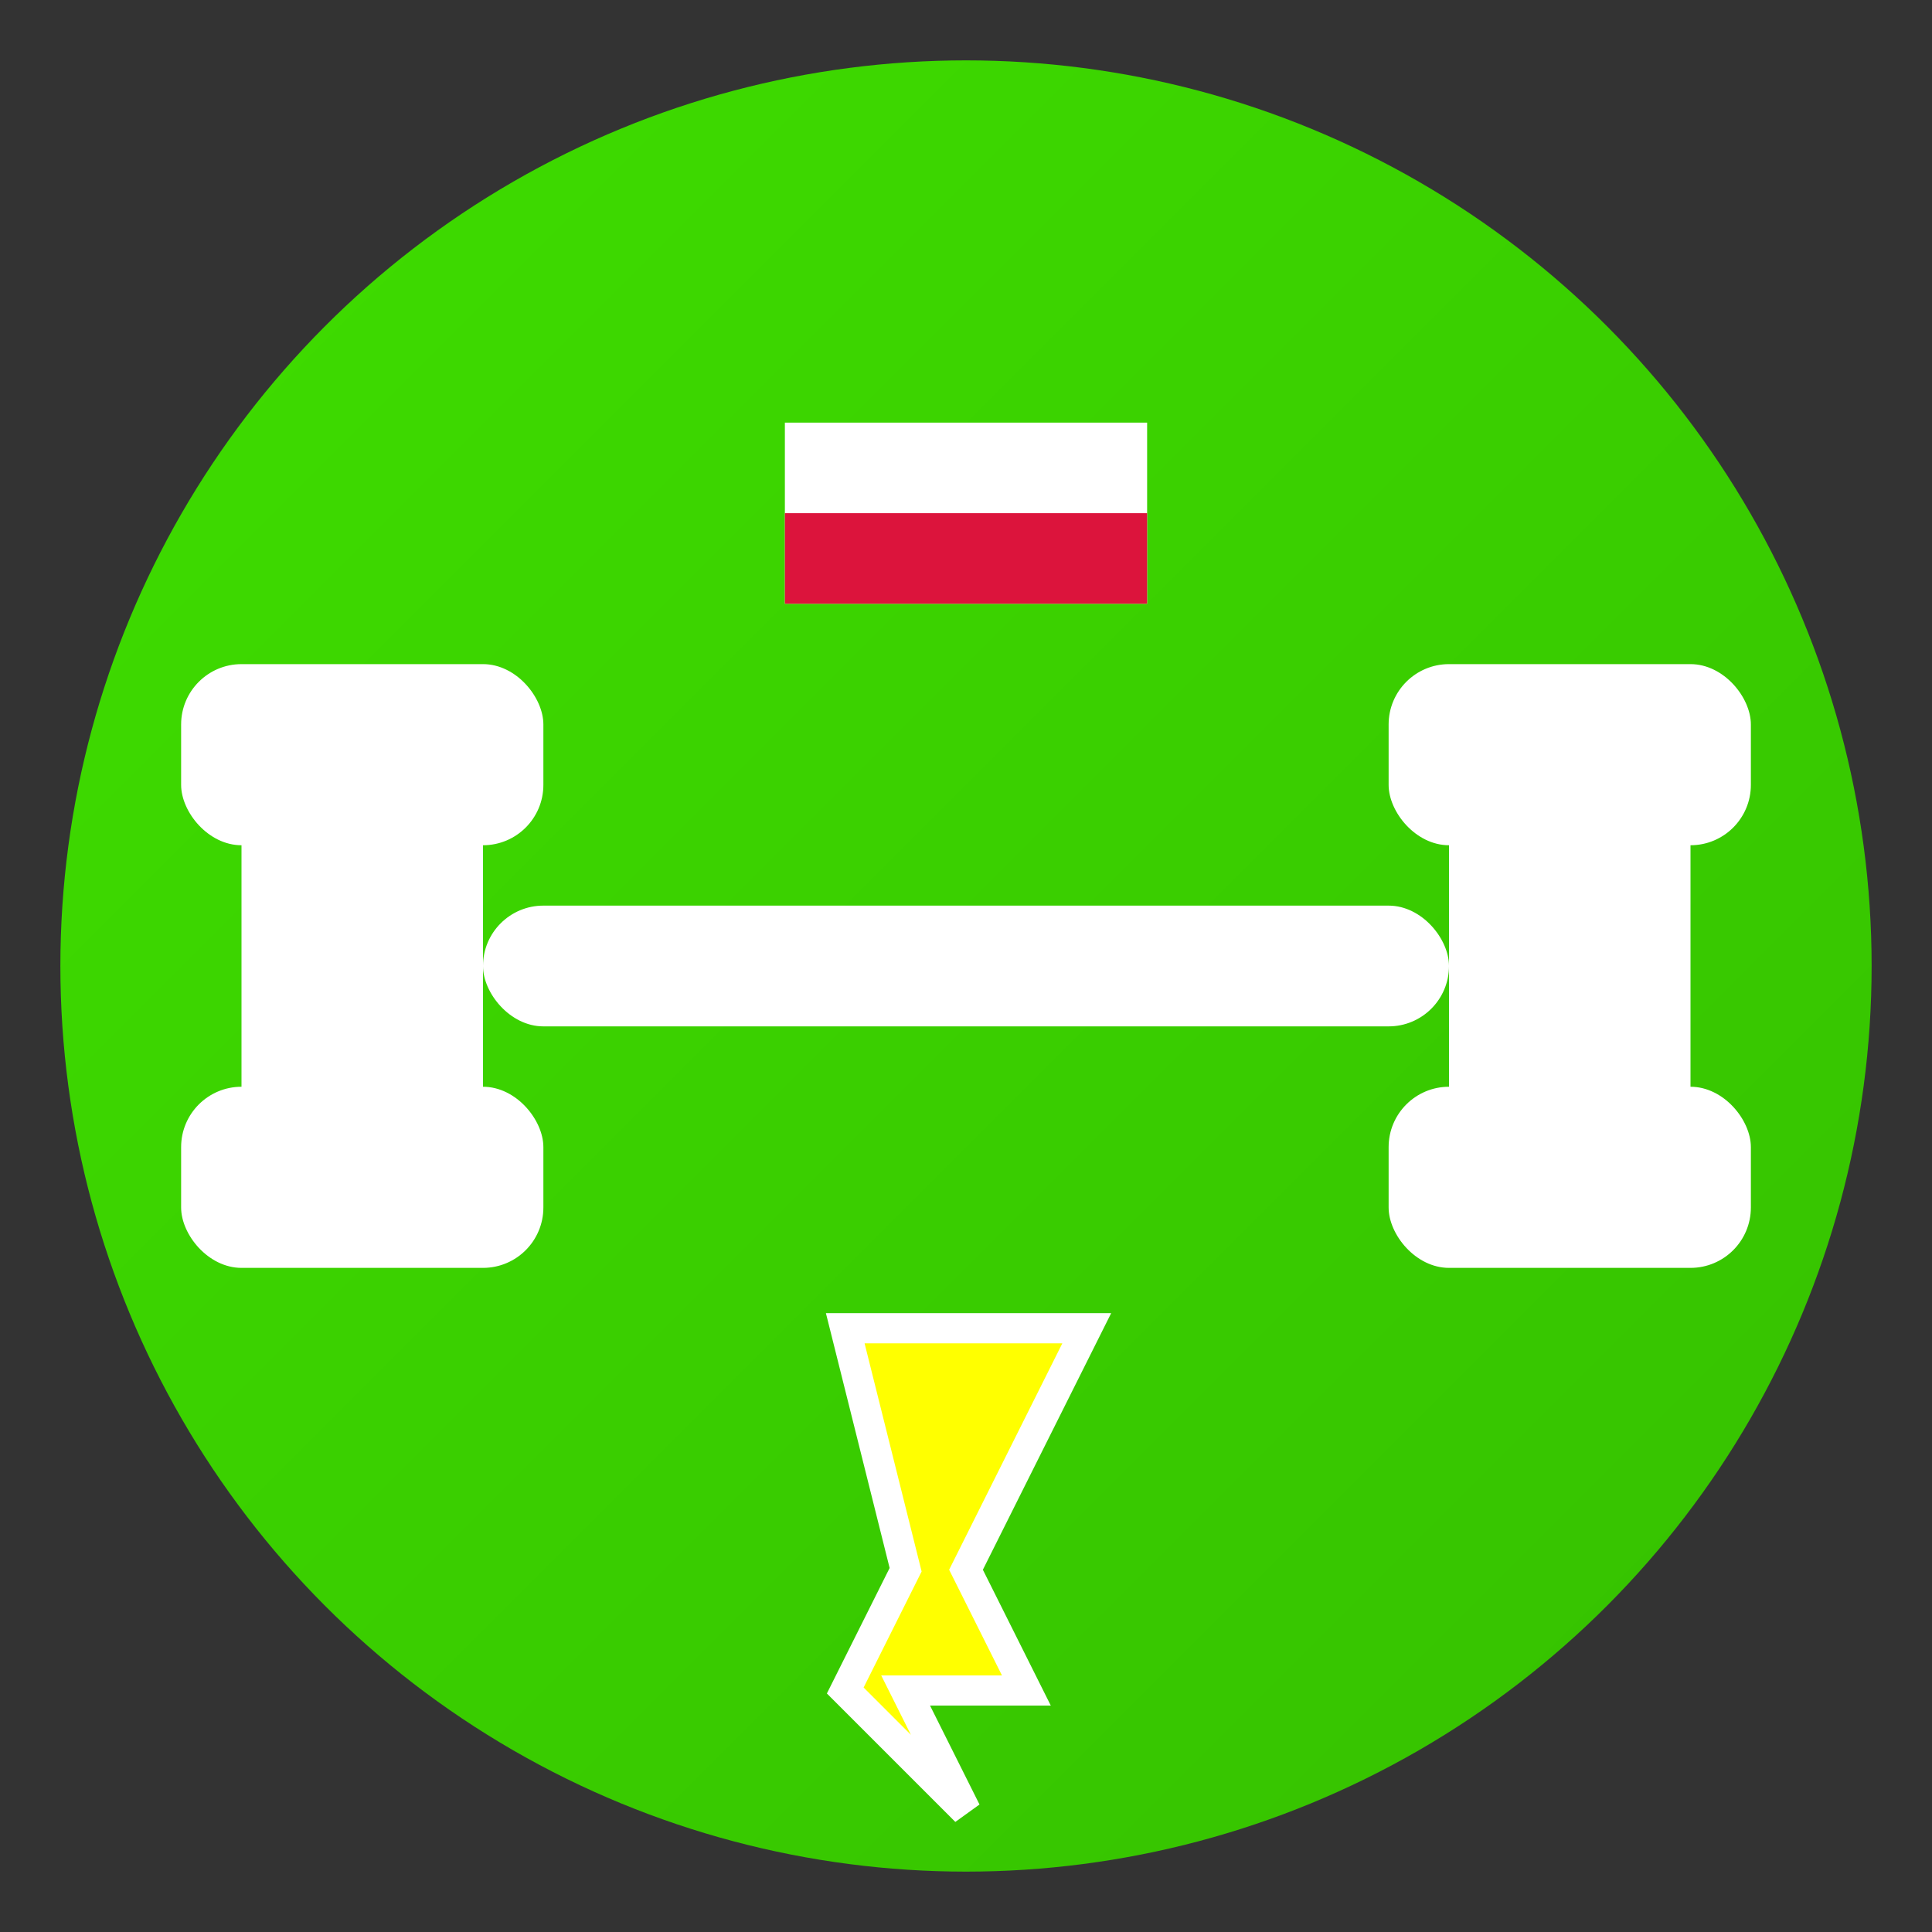
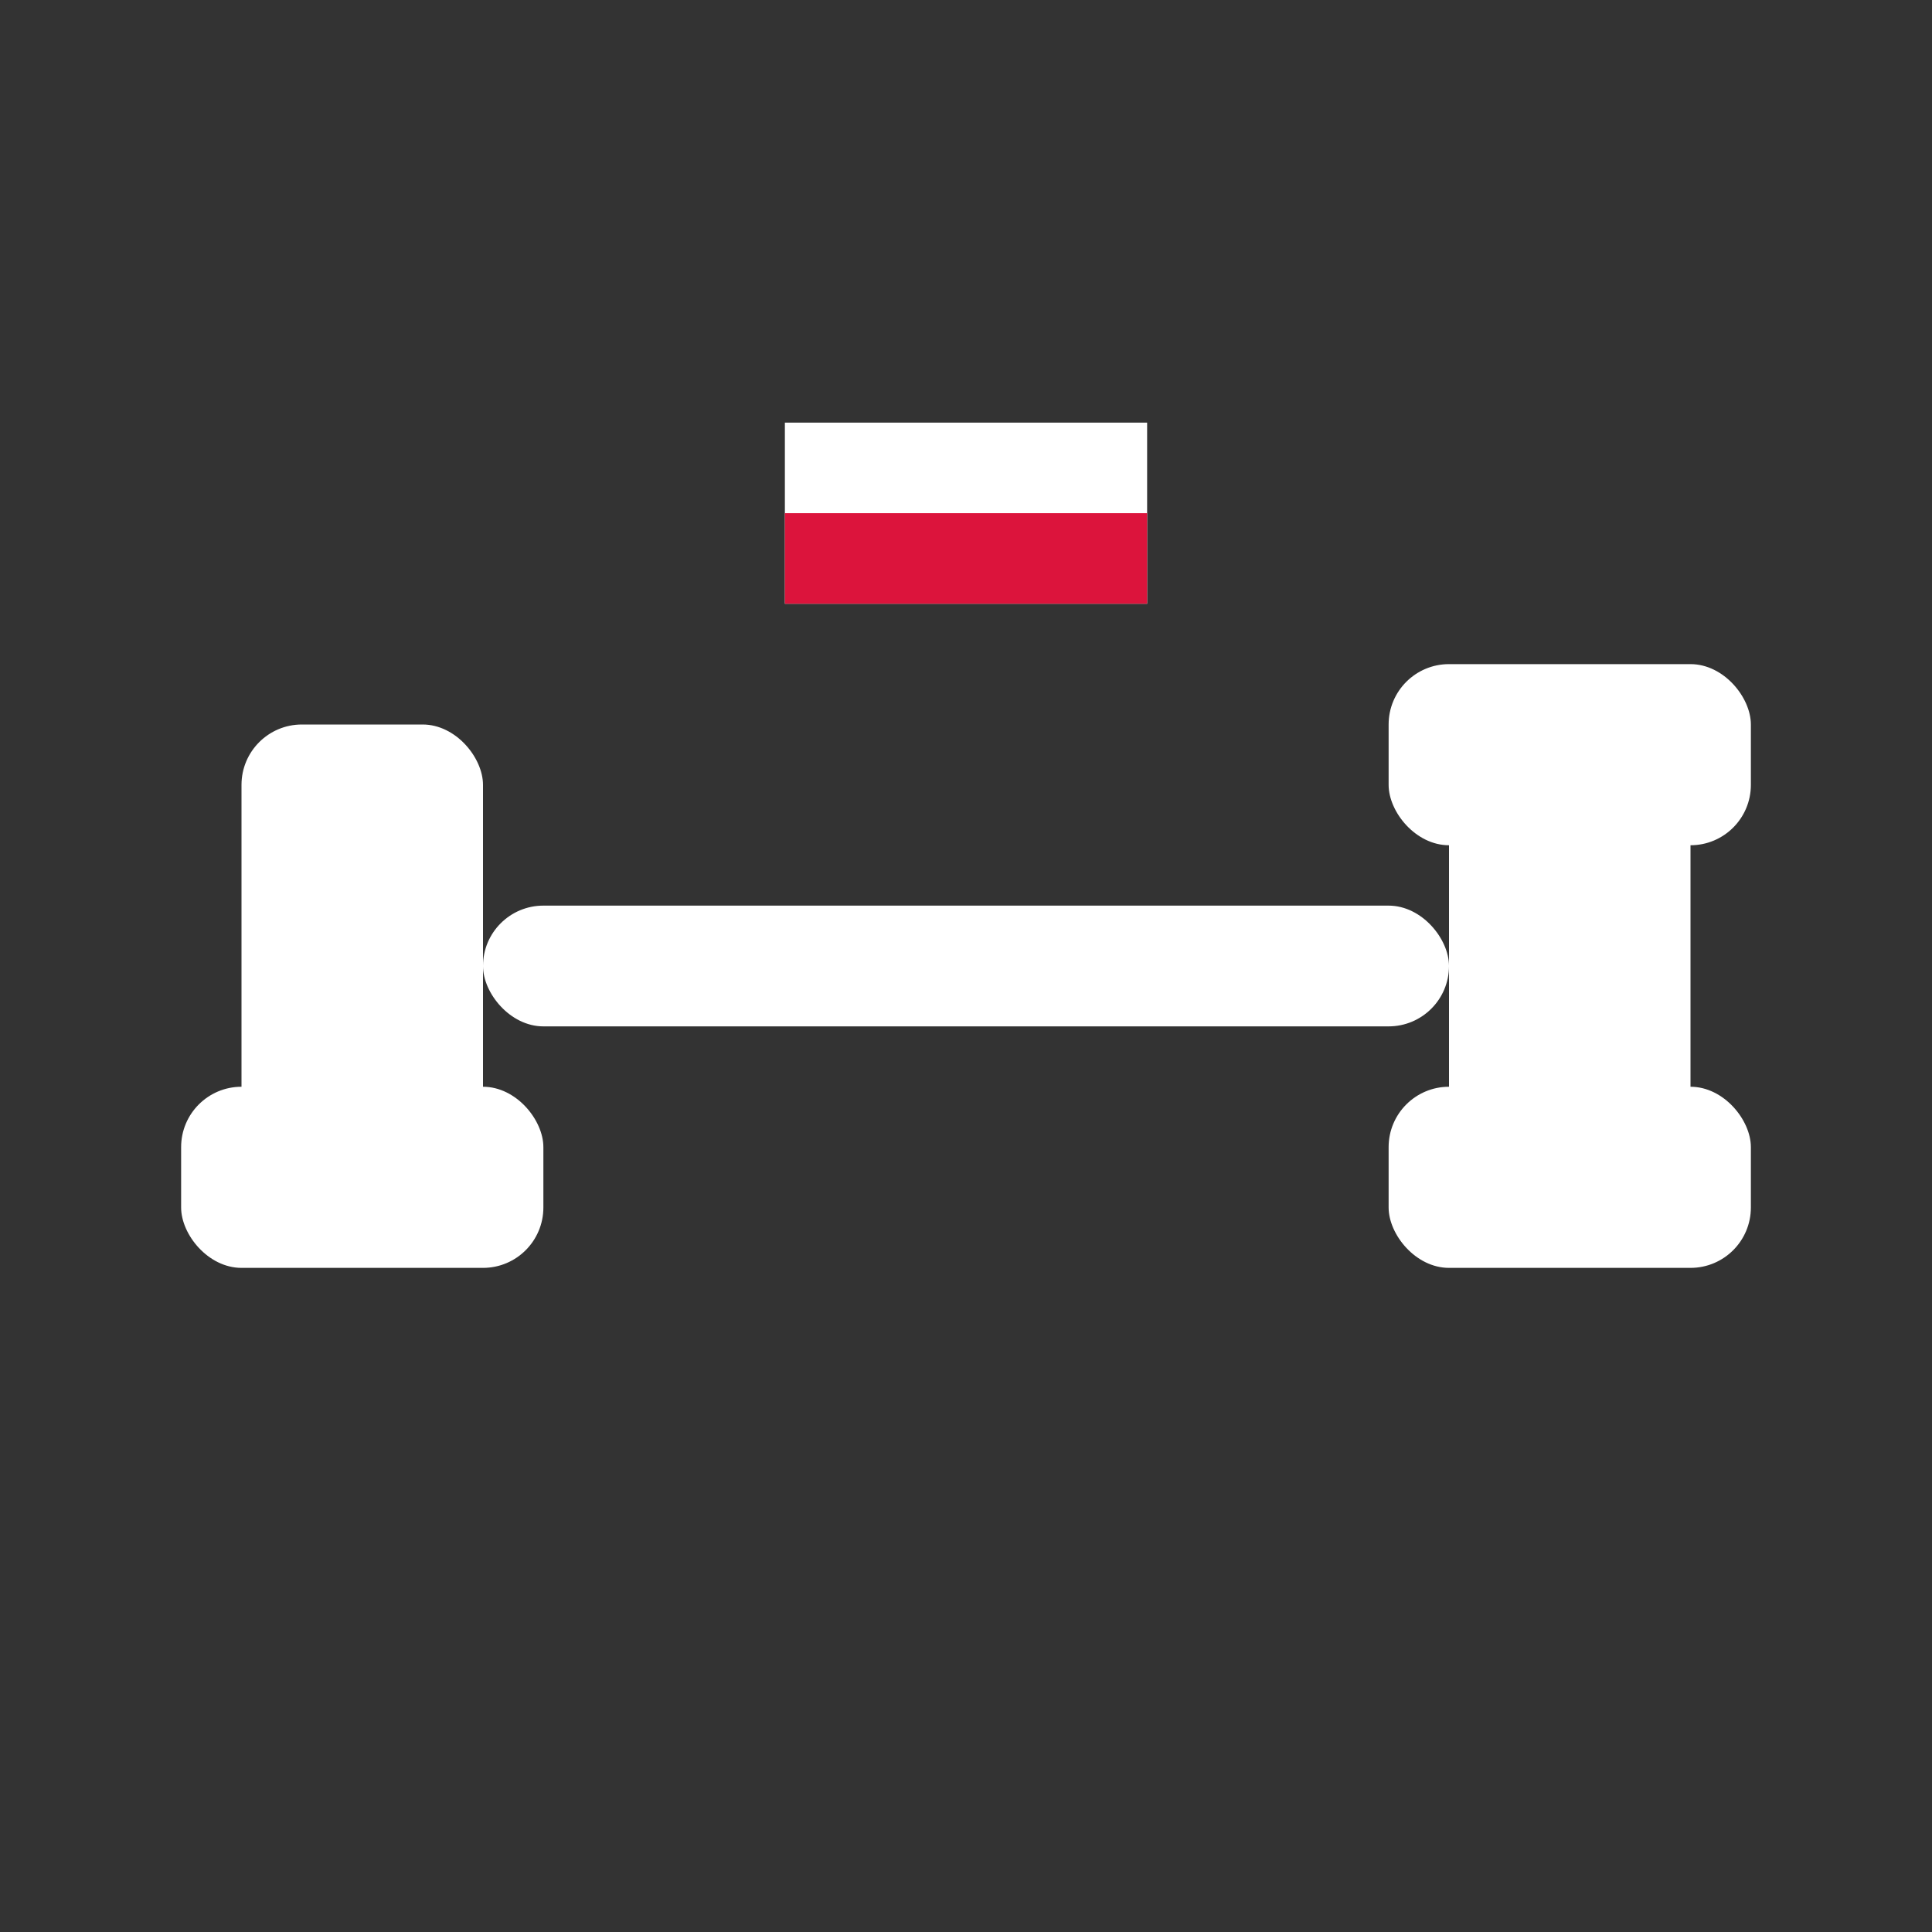
<svg xmlns="http://www.w3.org/2000/svg" viewBox="0 0 32 32" width="32" height="32">
  <rect x="0" y="0" width="32" height="32" fill="#333333" stroke="none" />
  <defs>
    <linearGradient id="faviconGradient" x1="0%" y1="0%" x2="100%" y2="100%">
      <stop offset="0%" style="stop-color:#3fde00;stop-opacity:1" />
      <stop offset="100%" style="stop-color:#35c000;stop-opacity:1" />
    </linearGradient>
  </defs>
-   <circle cx="16" cy="16" r="15" fill="url(#faviconGradient)" />
  <g fill="#ffffff">
    <rect x="4" y="12" width="4" height="8" rx="1" />
-     <rect x="3" y="11" width="6" height="3" rx="1" />
    <rect x="3" y="18" width="6" height="3" rx="1" />
    <rect x="24" y="12" width="4" height="8" rx="1" />
    <rect x="23" y="11" width="6" height="3" rx="1" />
    <rect x="23" y="18" width="6" height="3" rx="1" />
    <rect x="8" y="15" width="16" height="2" rx="1" />
    <rect x="13" y="7" width="6" height="3" fill="#ffffff" />
    <rect x="13" y="8.5" width="6" height="1.5" fill="#dc143c" />
  </g>
-   <path d="M14 22 L18 22 L16 26 L17 28 L15 28 L16 30 L14 28 L15 26 Z" fill="#ffff00" stroke="#ffffff" stroke-width="0.5" />
</svg>